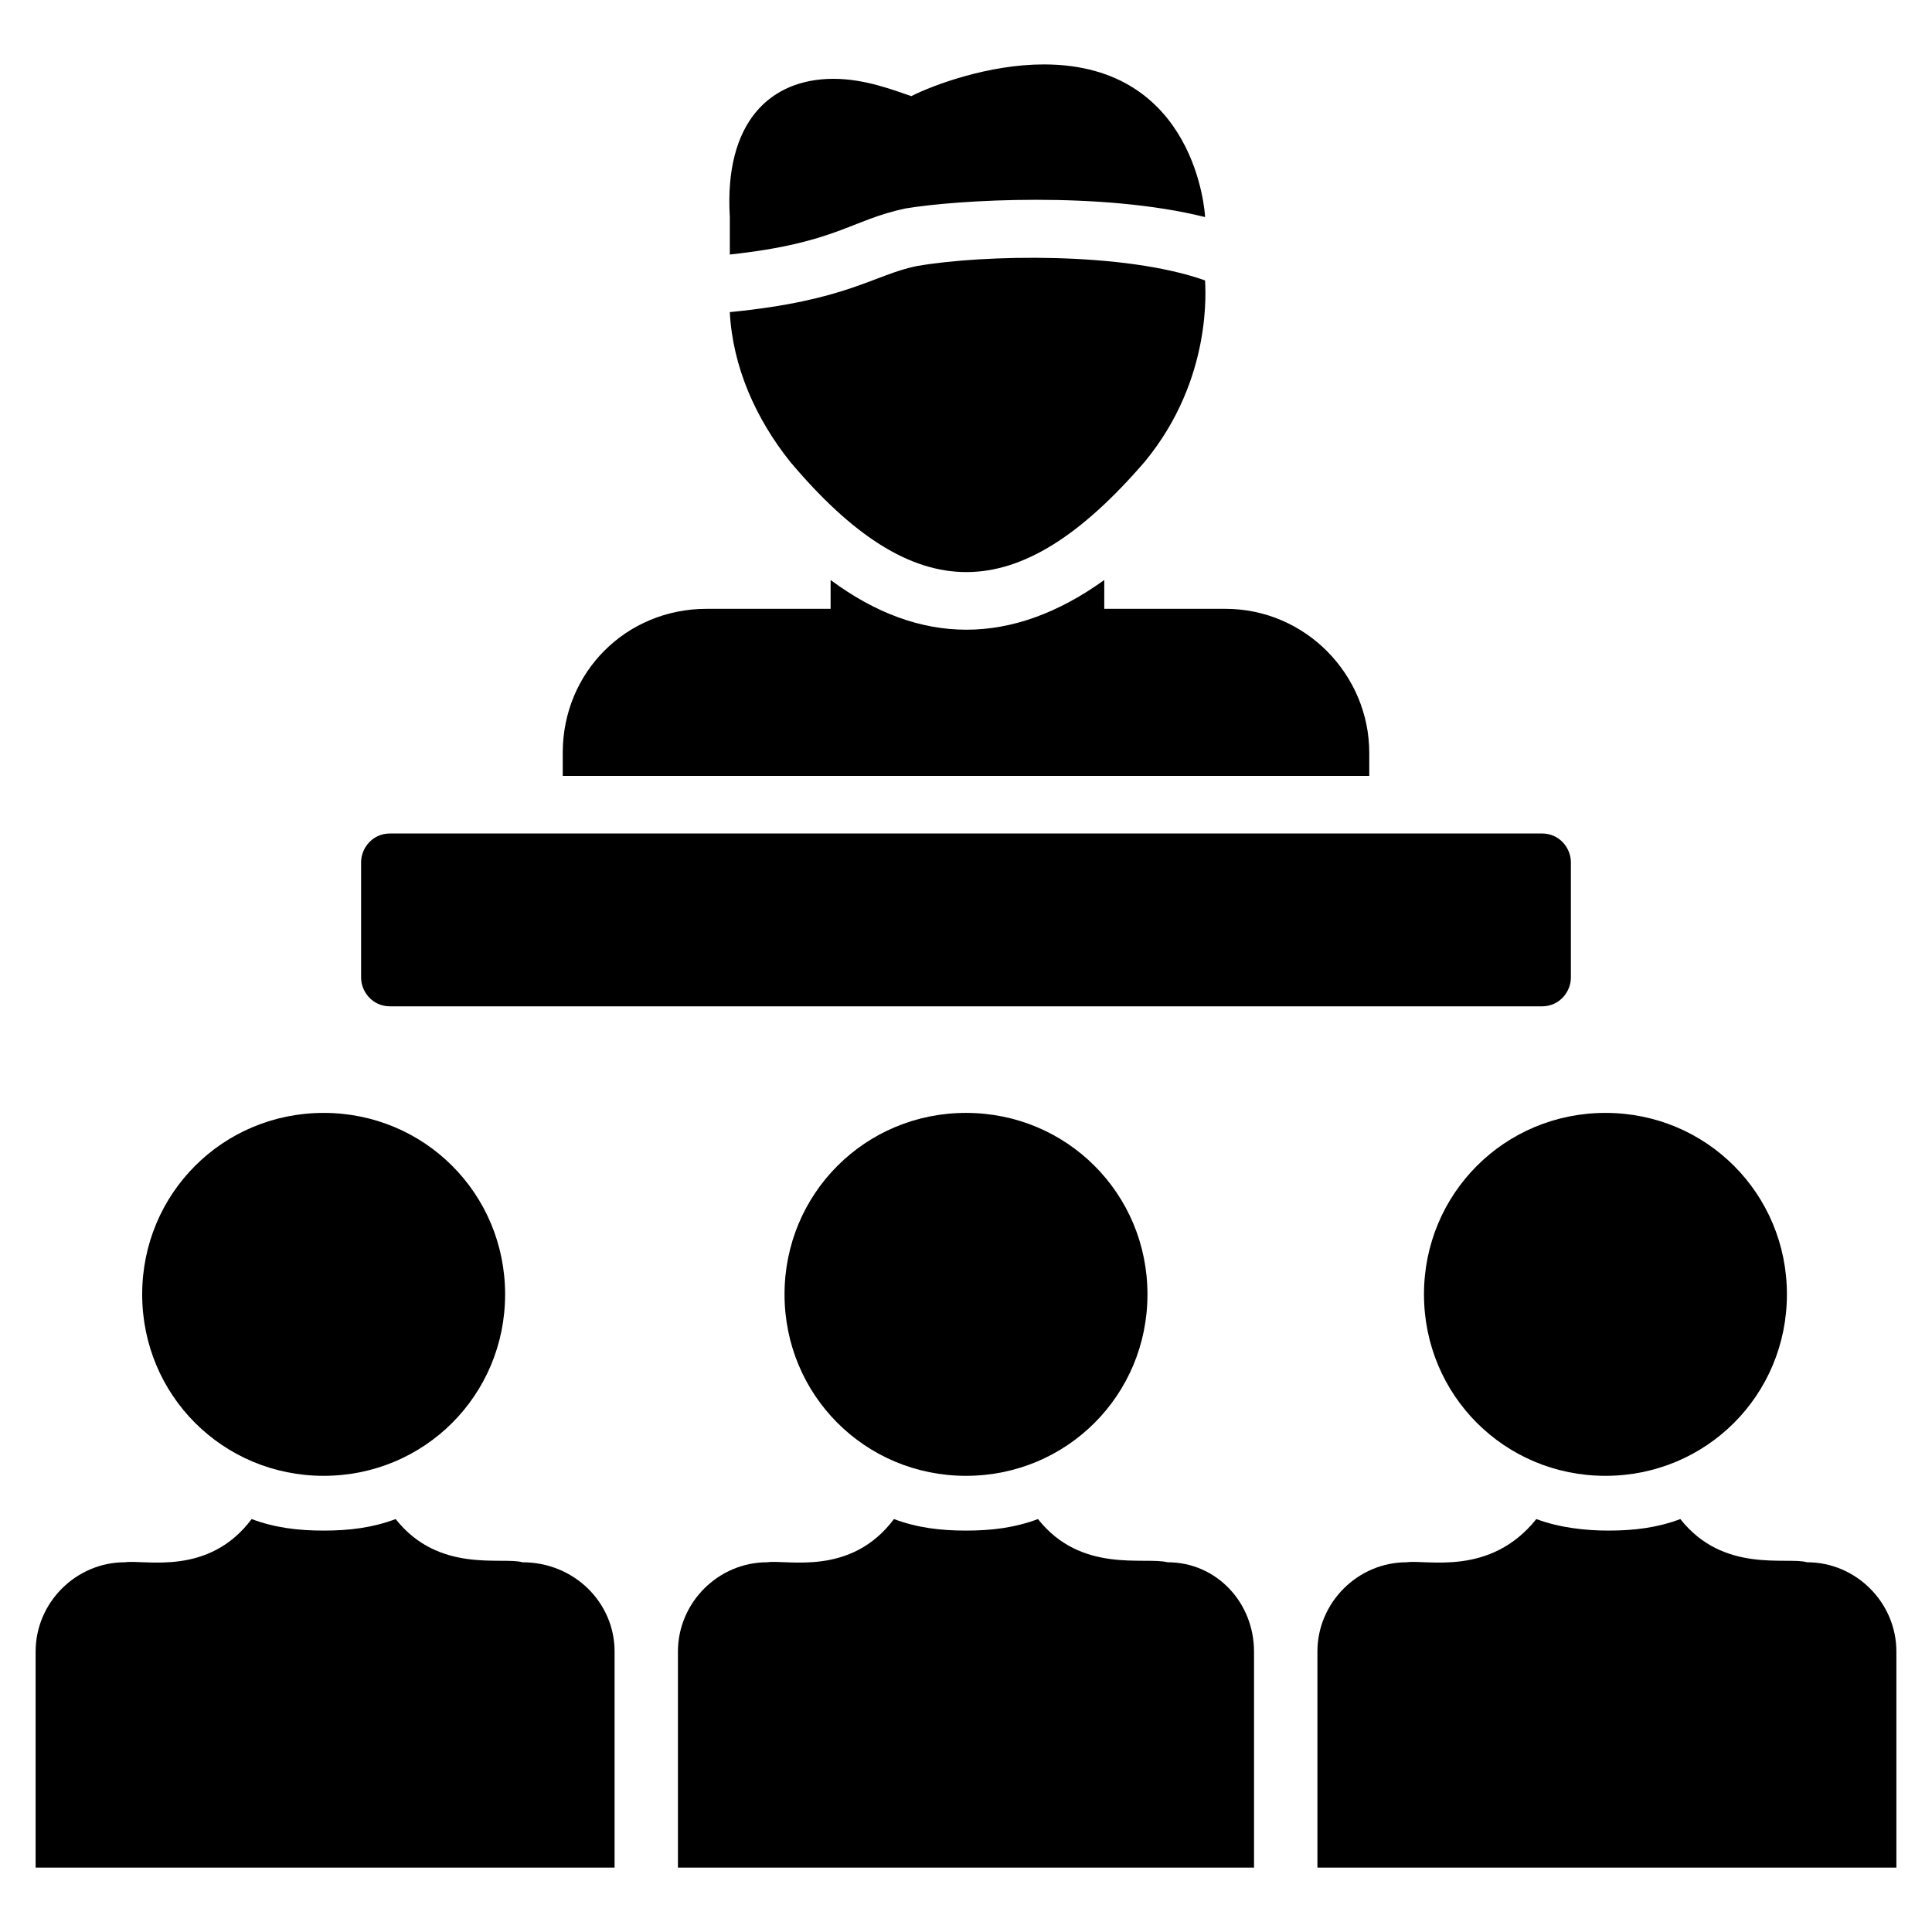
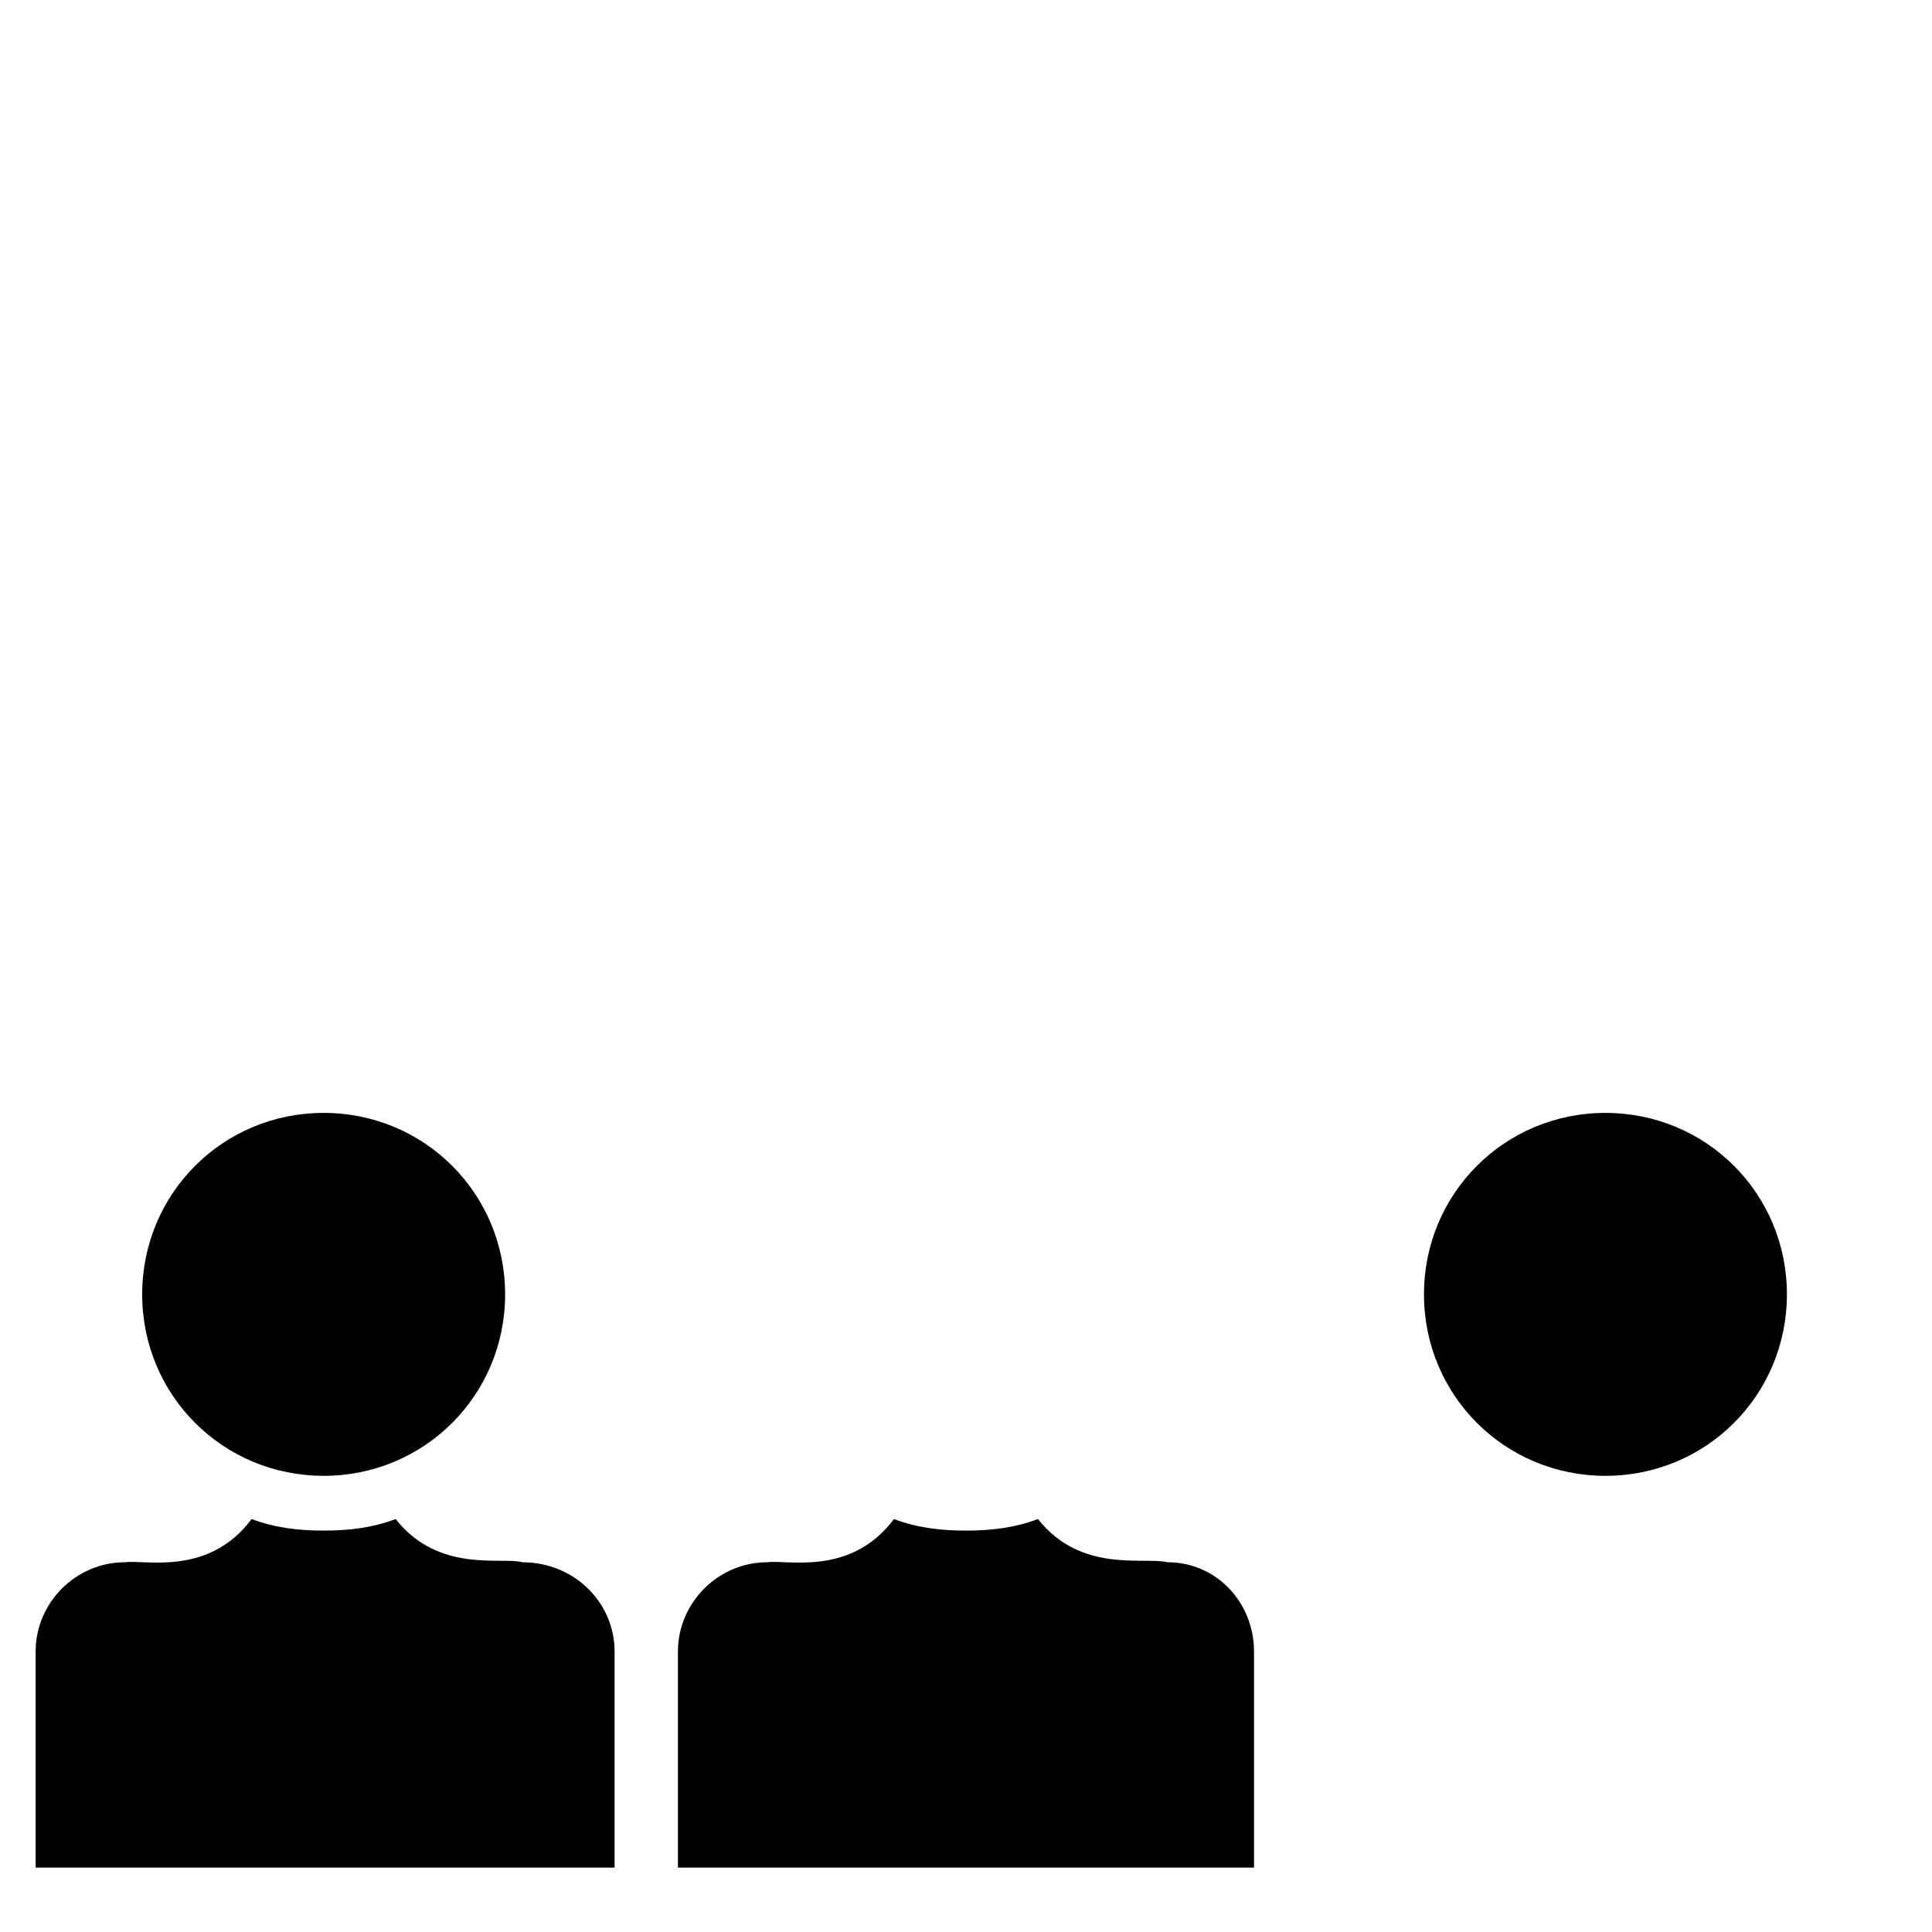
<svg xmlns="http://www.w3.org/2000/svg" fill="#000000" width="800px" height="800px" version="1.1" viewBox="144 144 512 512">
  <g>
-     <path d="m448.09 487.02c0 26.719-21.375 48.09-48.09 48.09-26.719 0-48.09-21.375-48.09-48.09 0-26.719 21.375-48.09 48.09-48.09s48.09 21.375 48.09 48.09z" />
    <path d="m617.55 487.02c0 26.719-21.375 48.09-48.09 48.09-26.719 0-48.09-21.375-48.09-48.09 0-26.719 21.375-48.09 48.09-48.09 26.719 0 48.09 21.375 48.09 48.09z" />
    <path d="m277.86 487.02c0 26.719-21.375 48.09-48.09 48.09-26.719 0-48.09-21.375-48.09-48.09 0-26.719 21.375-48.09 48.09-48.09 26.715 0 48.09 21.375 48.09 48.09z" />
    <path d="m306.87 581.68v57.25h-153.43v-57.25c0-12.977 10.688-23.664 23.664-23.664 5.344-0.762 22.137 3.816 33.586-11.449 6.106 2.289 12.215 3.055 19.082 3.055 6.871 0 12.977-0.762 19.082-3.055 11.449 14.504 28.242 9.922 33.586 11.449 13.746 0 24.434 10.688 24.434 23.664z" />
    <path d="m476.33 581.68v57.25h-152.67v-57.25c0-12.977 10.688-23.664 23.664-23.664 5.344-0.762 22.137 3.816 33.586-11.449 6.106 2.289 12.215 3.055 19.082 3.055 6.871 0 12.977-0.762 19.082-3.055 11.449 14.504 28.242 9.922 34.352 11.449 12.98 0 22.902 10.688 22.902 23.664z" />
-     <path d="m646.56 581.68v57.25h-153.43v-57.25c0-12.977 10.688-23.664 23.664-23.664 5.344-0.762 22.137 3.816 34.352-11.449 6.106 2.289 12.977 3.055 19.082 3.055 6.871 0 12.977-0.762 19.082-3.055 11.449 14.504 28.242 9.922 33.586 11.449 12.98 0 23.668 10.688 23.668 23.664z" />
-     <path d="m560.3 372.52v30.535c0 3.816-3.055 7.633-7.633 7.633l-305.34-0.004c-4.582 0-7.633-3.816-7.633-7.633v-30.535c0-3.816 3.055-7.633 7.633-7.633h305.34c4.582 0 7.633 3.82 7.633 7.637z" />
-     <path d="m506.87 343.51v6.106h-213.74v-6.106c0-21.375 16.793-38.168 38.168-38.168h32.824v-7.633c23.664 17.559 48.09 17.559 72.52 0v7.633h32.059c21.375 0 38.168 17.555 38.168 38.168z" />
-     <path d="m383.97 199.24c13.742-2.289 51.906-4.582 79.387 2.289 0-0.762-2.289-40.457-42.746-40.457-14.504 0-29.008 5.344-35.113 8.398-4.582-1.527-12.215-4.582-20.609-4.582-16.793 0-29.008 11.449-27.48 36.641v9.922c28.242-3.051 32.059-9.156 46.562-12.211z" />
-     <path d="m387.02 214.5c-11.449 2.289-18.32 9.16-49.617 12.215 0.762 14.504 6.871 28.242 16.031 39.695 32.824 38.93 60.305 38.93 93.891 0 18.32-22.137 16.031-46.562 16.031-48.09-21.375-7.637-58.781-6.871-76.336-3.82z" />
+     <path d="m387.02 214.5z" />
  </g>
</svg>